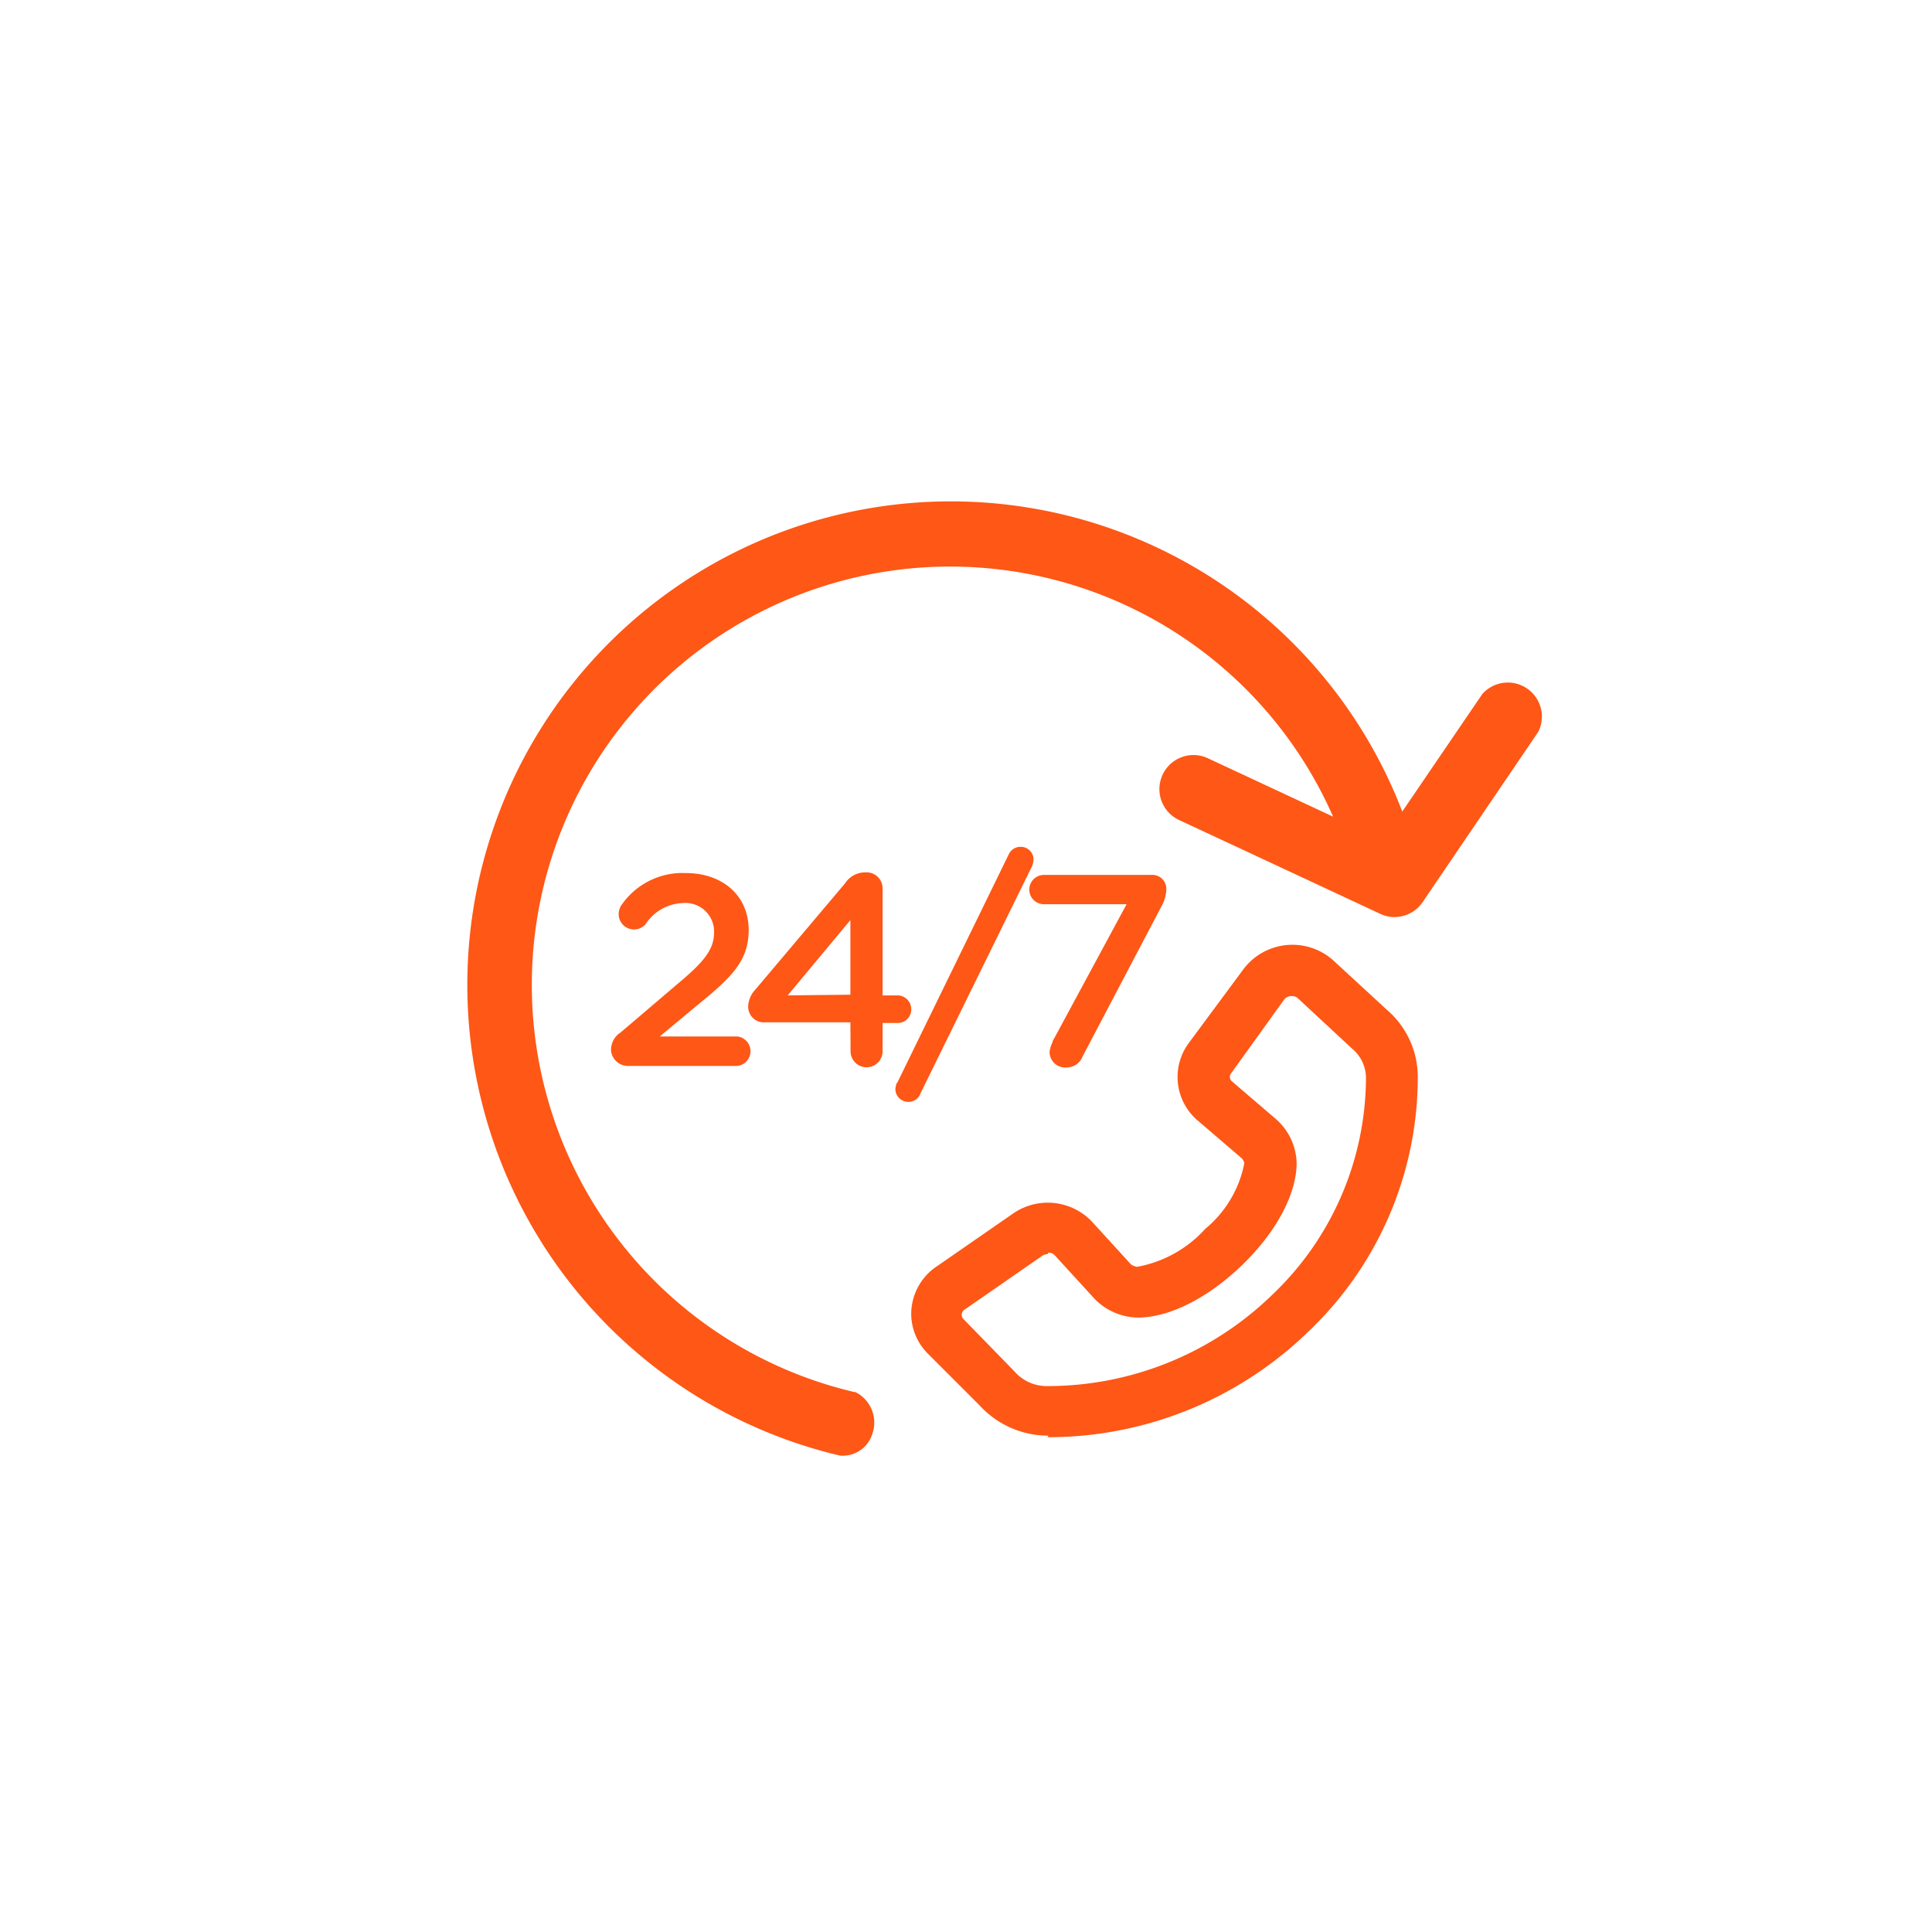
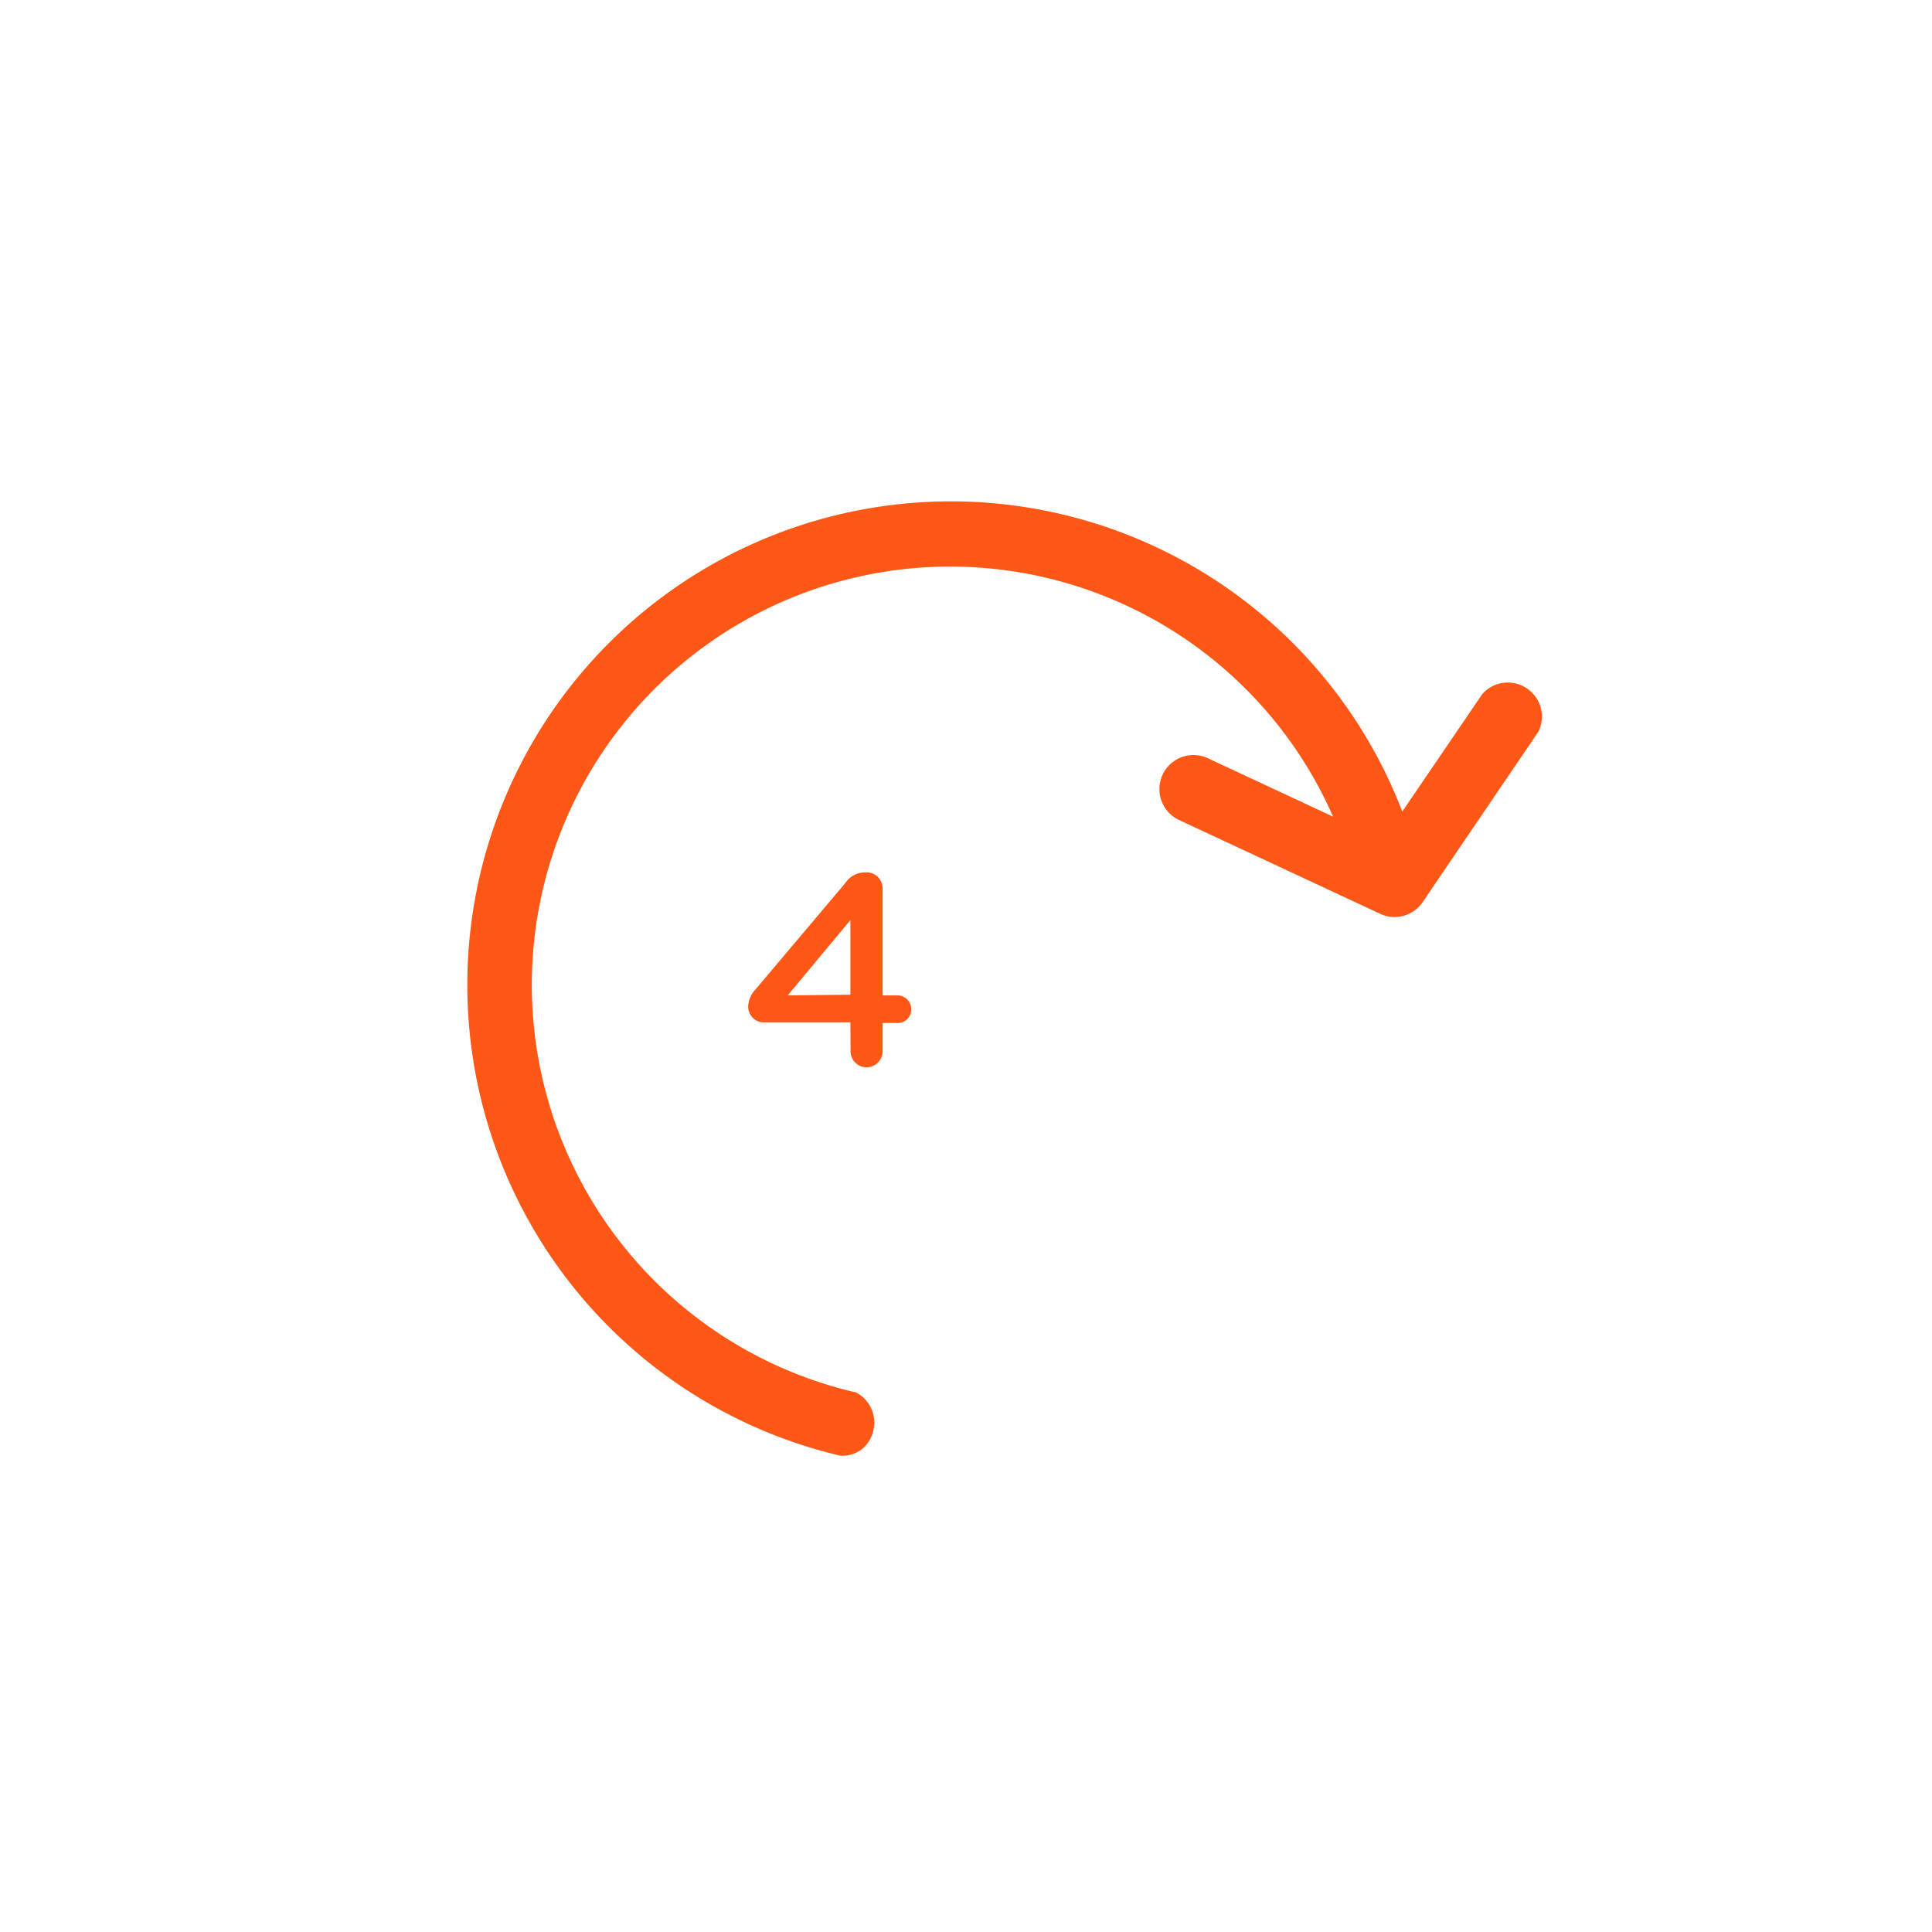
<svg xmlns="http://www.w3.org/2000/svg" id="Calque_1" data-name="Calque 1" viewBox="0 0 113.39 113.39">
  <defs>
    <style>.cls-1{fill:#fe5716;}.cls-2{fill:none;}</style>
  </defs>
-   <path class="cls-1" d="M61.54,84.26a5.47,5.47,0,0,1-4.06-1.79l-3-3a3.32,3.32,0,0,1-1-2.36,3.37,3.37,0,0,1,1.55-2.82l4.49-3.11a3.58,3.58,0,0,1,4.56.51l2.29,2.51a.82.82,0,0,0,.37.15,7.09,7.09,0,0,0,4-2.23,6.63,6.63,0,0,0,2.29-3.85.56.56,0,0,0-.21-.34l-2.52-2.16a3.35,3.35,0,0,1-.54-4.54l3.25-4.39a3.6,3.6,0,0,1,5.19-.52l3.19,2.94a5.19,5.19,0,0,1,1.82,4,20.6,20.6,0,0,1-6.43,14.9,21.9,21.9,0,0,1-15.31,6.19m0-10.74a.49.49,0,0,0-.28.08l-4.53,3.14a.41.41,0,0,0-.22.33.37.37,0,0,0,.11.26l3,3.08a2.5,2.5,0,0,0,1.88.85,18.92,18.92,0,0,0,13.22-5.34,17.65,17.65,0,0,0,5.52-12.75,2.24,2.24,0,0,0-.81-1.71l-3.23-3a.6.6,0,0,0-.73.07L72.25,63a.34.34,0,0,0,.07.48l2.59,2.22a3.55,3.55,0,0,1,1.19,2.55c0,1.82-1.19,4.06-3.2,6s-4.28,3.08-6.12,3.08h0a3.64,3.64,0,0,1-2.5-1.06L61.9,73.67a.48.48,0,0,0-.36-.15" />
  <path class="cls-1" d="M50.14,81.7a24.55,24.55,0,1,1,28.1-33.77l-7.31-3.41a2,2,0,1,0-1.7,3.62L81,53.63a2,2,0,0,0,.39.14,2,2,0,0,0,2.11-.83l6.79-10A2,2,0,0,0,87,40.73l-4.7,6.9a28.38,28.38,0,1,0-33,37.8,1.82,1.82,0,0,0,1.9-1.28,2,2,0,0,0-1-2.45" />
-   <path class="cls-1" d="M36.37,60.64l3.44-2.93c1.54-1.29,2.1-2,2.1-3A1.68,1.68,0,0,0,40.1,53a2.73,2.73,0,0,0-2.21,1.24.9.9,0,0,1-1.58-.59,1,1,0,0,1,.22-.61,4.35,4.35,0,0,1,3.71-1.8c2.19,0,3.7,1.34,3.7,3.34v0c0,1.76-.93,2.72-2.91,4.33l-2.31,1.92h4.55a.87.87,0,0,1,0,1.73H36.92a1,1,0,0,1-1.06-.93,1.23,1.23,0,0,1,.51-1" />
  <path class="cls-1" d="M49.91,60h-5a.92.92,0,0,1-1-.93,1.54,1.54,0,0,1,.43-1l5.26-6.23a1.4,1.4,0,0,1,1.2-.64.94.94,0,0,1,1,.94v6.28h.87a.81.81,0,0,1,.81.82.79.79,0,0,1-.81.8h-.87v1.66a.94.94,0,0,1-1.88,0Zm0-1.62V54l-3.68,4.42Z" />
-   <path class="cls-1" d="M52.66,63.55l6.54-13.4a.76.76,0,0,1,.71-.45.75.75,0,0,1,.75.73,1.34,1.34,0,0,1-.08.39L54,64.22a.73.73,0,0,1-.69.45.76.76,0,0,1-.76-.74,1.06,1.06,0,0,1,.09-.38" />
-   <path class="cls-1" d="M61.77,61.13l4.35-8.06H61.27a.86.86,0,1,1,0-1.72h6.29a.82.82,0,0,1,.89.88,2.17,2.17,0,0,1-.27.94L63.54,62a1,1,0,0,1-.94.65.92.92,0,0,1-1-.88,1.51,1.51,0,0,1,.18-.61" />
-   <rect class="cls-2" width="113.39" height="113.39" />
</svg>